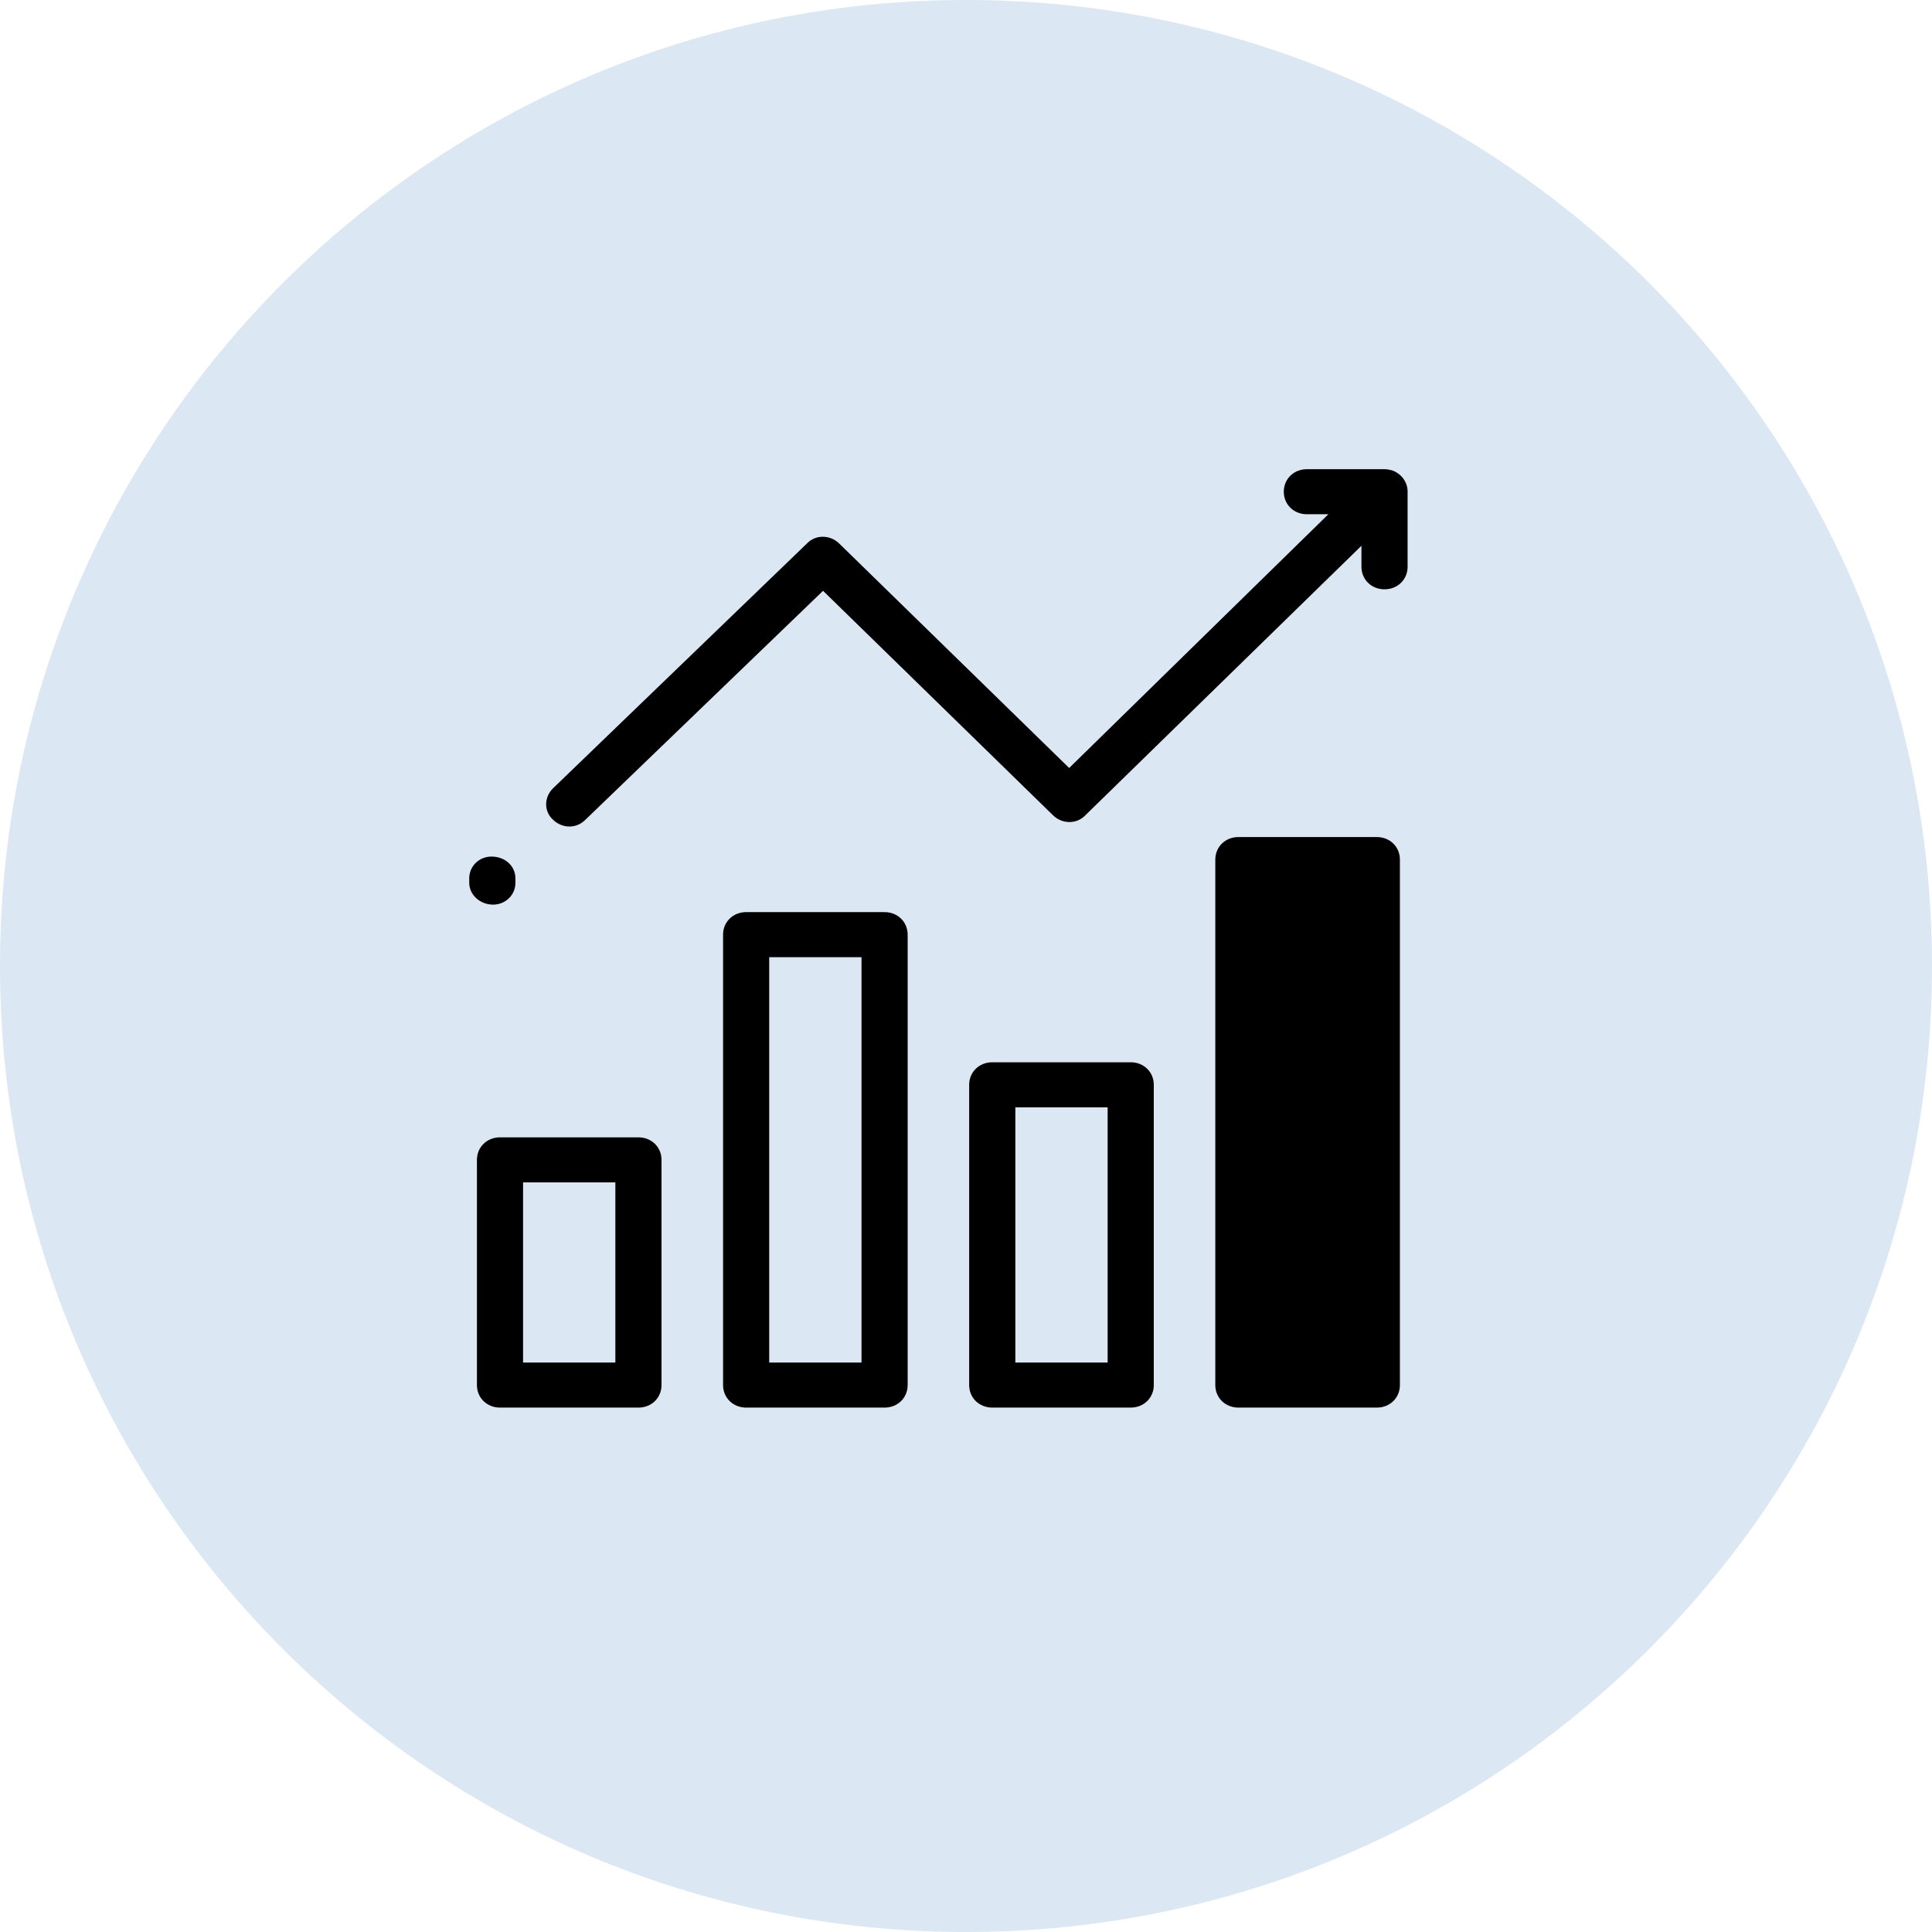
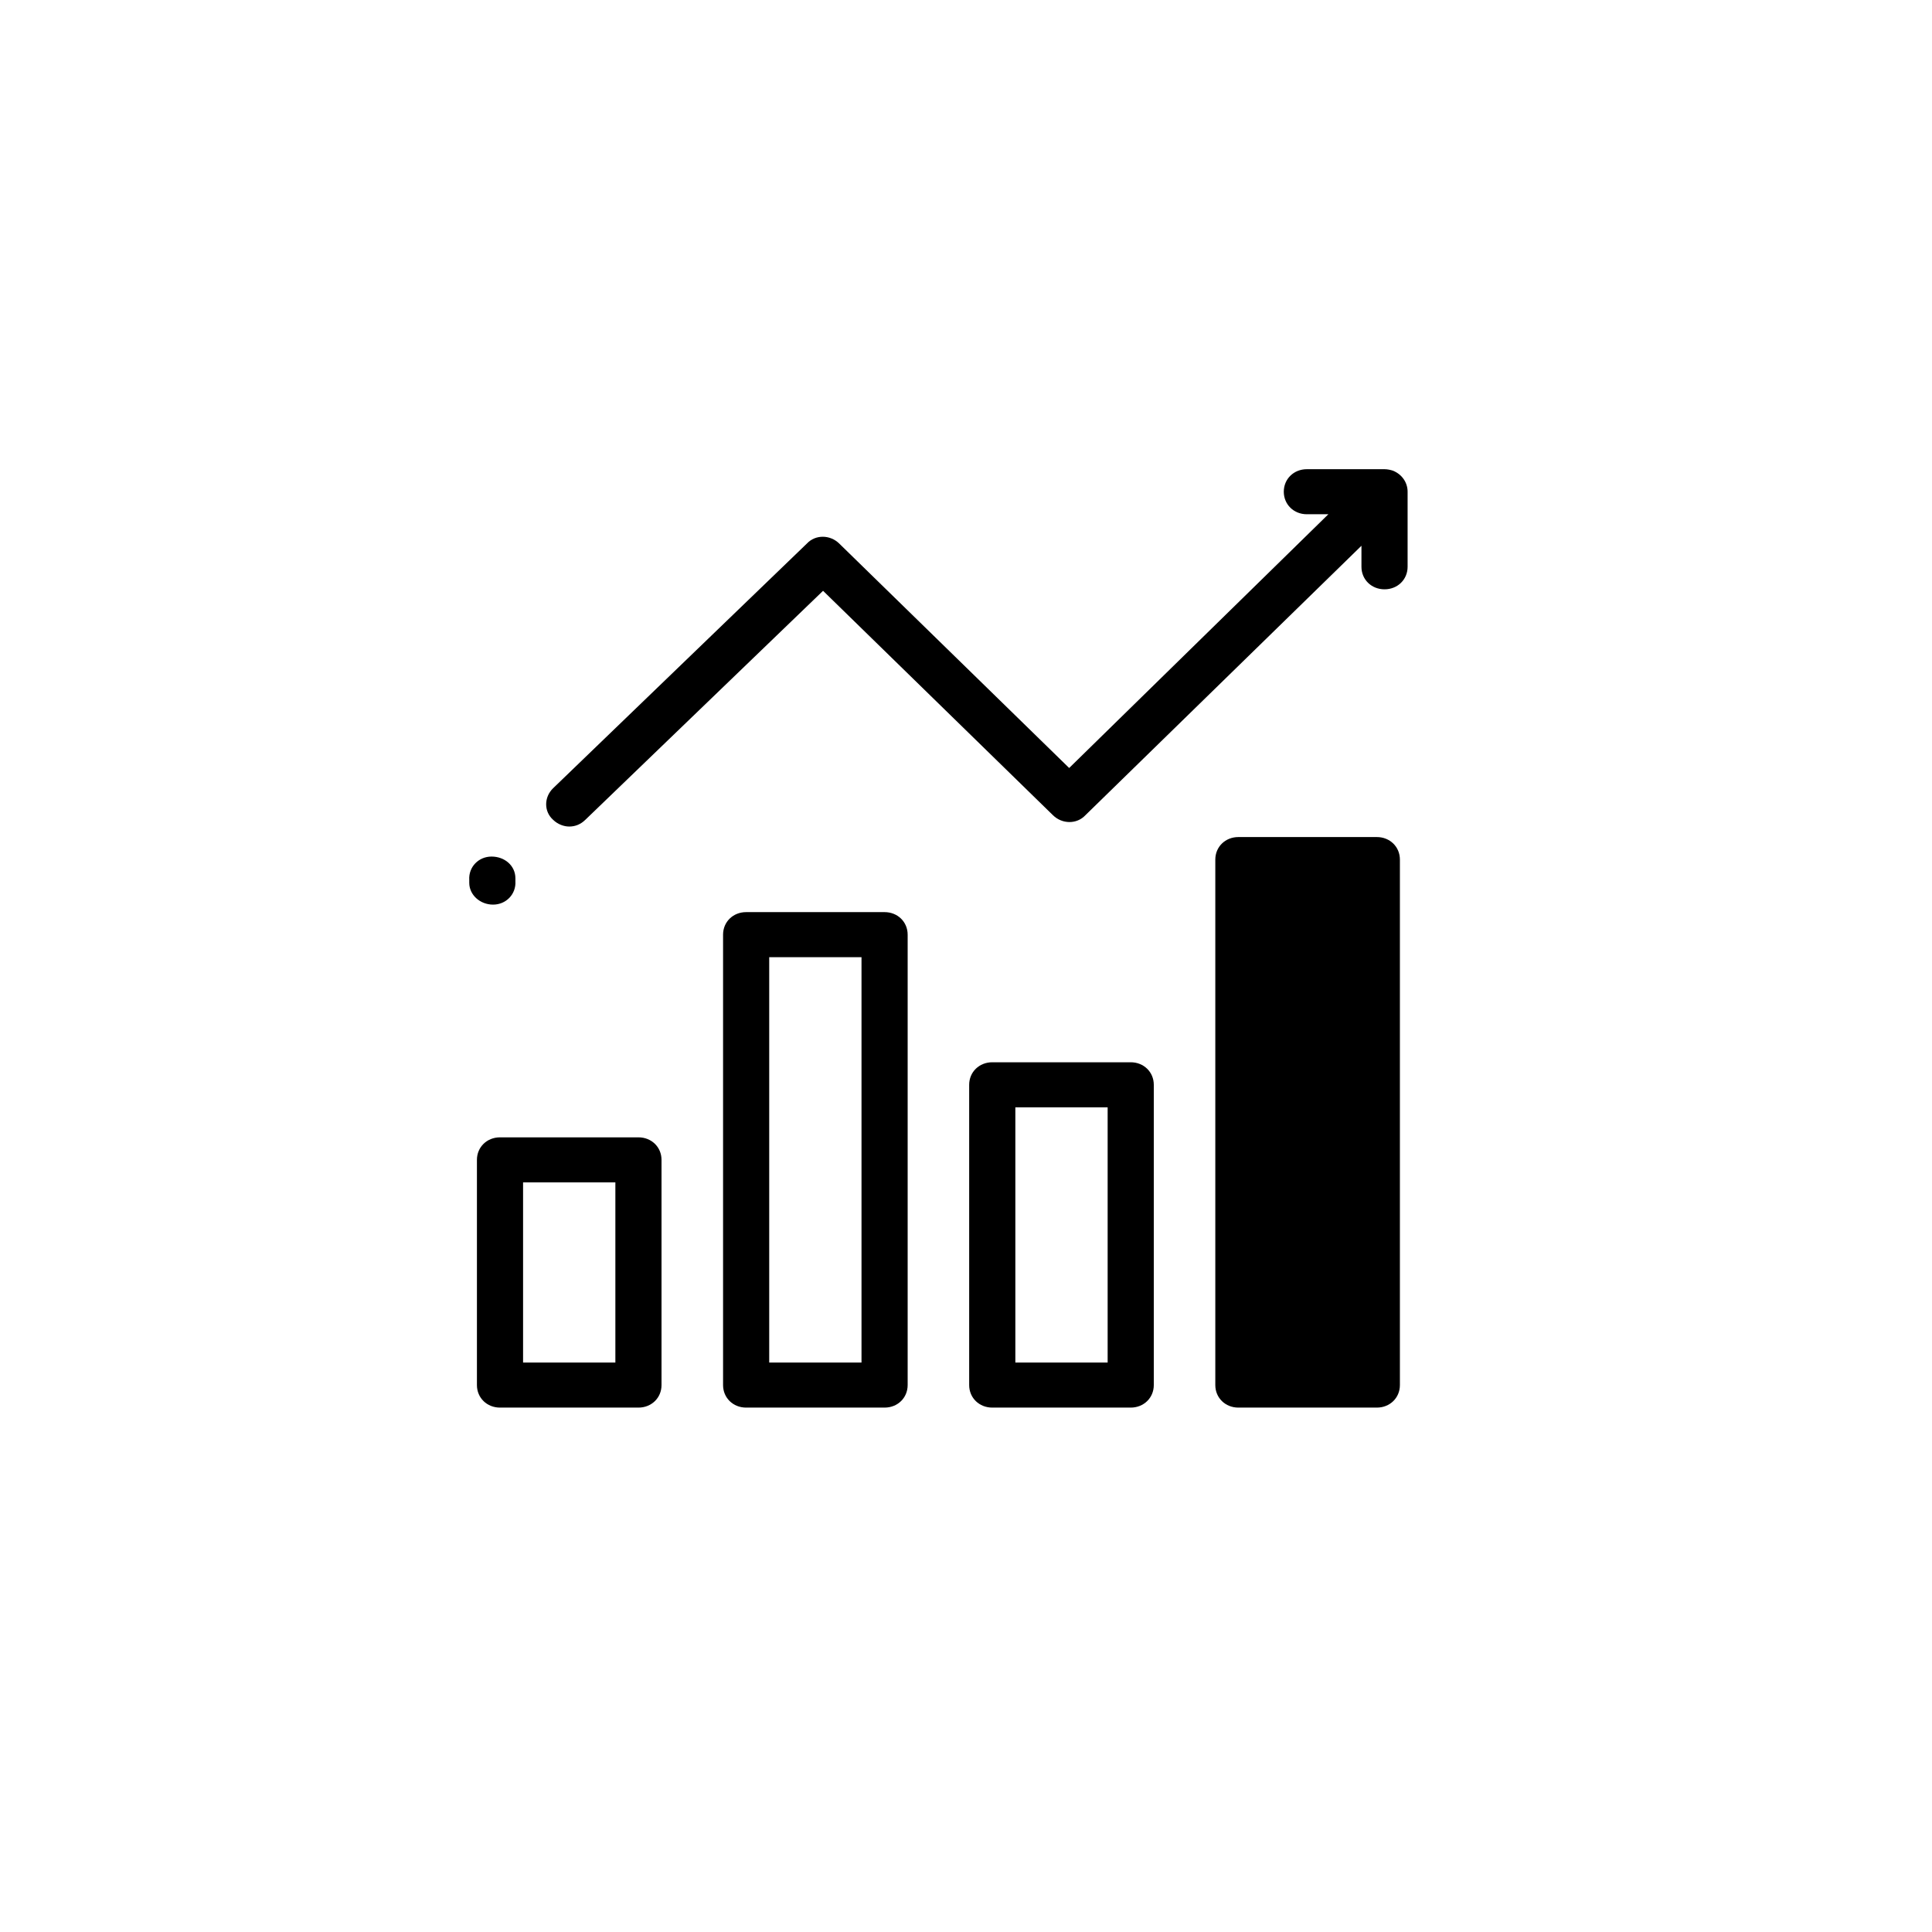
<svg xmlns="http://www.w3.org/2000/svg" width="70" height="70" viewBox="0 0 70 70" fill="none">
-   <path d="M35 70C54.33 70 70 54.33 70 35C70 15.67 54.33 0 35 0C15.67 0 0 15.67 0 35C0 54.33 15.67 70 35 70Z" fill="#DBE7F2" />
  <path d="M47.349 17C46.876 17 46.514 17.354 46.514 17.816C46.514 18.278 46.876 18.632 47.349 18.632H48.129L38.738 27.826L30.406 19.693C30.071 19.366 29.542 19.366 29.236 19.693L20.039 28.56C19.705 28.886 19.705 29.403 20.039 29.702C20.206 29.865 20.429 29.947 20.624 29.947C20.847 29.947 21.042 29.865 21.209 29.702L29.821 21.406L38.153 29.539C38.488 29.866 39.017 29.866 39.324 29.539L49.328 19.774V20.536C49.328 20.998 49.69 21.352 50.164 21.352C50.638 21.352 51 20.998 51 20.536V17.816C51 17.49 50.805 17.19 50.47 17.054C50.387 17.027 50.275 17 50.164 17H50.136H47.349ZM44.869 30.328C44.395 30.328 44.033 30.682 44.033 31.144V50.184C44.033 50.646 44.395 51 44.869 51H49.886C50.359 51 50.721 50.646 50.721 50.184V31.144C50.721 30.682 50.359 30.328 49.886 30.328H44.869ZM17.81 31.035C17.336 31.035 16.974 31.416 17.002 31.878V31.987C17.002 32.422 17.392 32.776 17.865 32.776C18.339 32.776 18.701 32.395 18.674 31.933V31.824C18.674 31.362 18.283 31.035 17.81 31.035ZM27.034 33.048C26.56 33.048 26.198 33.402 26.198 33.864V50.184C26.198 50.646 26.56 51 27.034 51H32.05C32.524 51 32.886 50.646 32.886 50.184V33.864C32.886 33.402 32.524 33.048 32.05 33.048H27.034ZM27.87 34.68H31.214V49.368H27.87V34.68ZM35.952 38.488C35.478 38.488 35.115 38.842 35.115 39.304V50.184C35.115 50.646 35.478 51 35.952 51H40.968C41.441 51 41.804 50.646 41.804 50.184V39.304C41.804 38.842 41.441 38.488 40.968 38.488H35.952ZM36.788 40.12H40.132V49.368H36.788V40.12ZM18.116 41.208C17.642 41.208 17.28 41.562 17.28 42.024V50.184C17.28 50.646 17.642 51 18.116 51H23.133C23.606 51 23.968 50.646 23.968 50.184V42.024C23.968 41.562 23.606 41.208 23.133 41.208H18.116ZM18.952 42.84H22.296V49.368H18.952V42.84Z" fill="black" />
</svg>